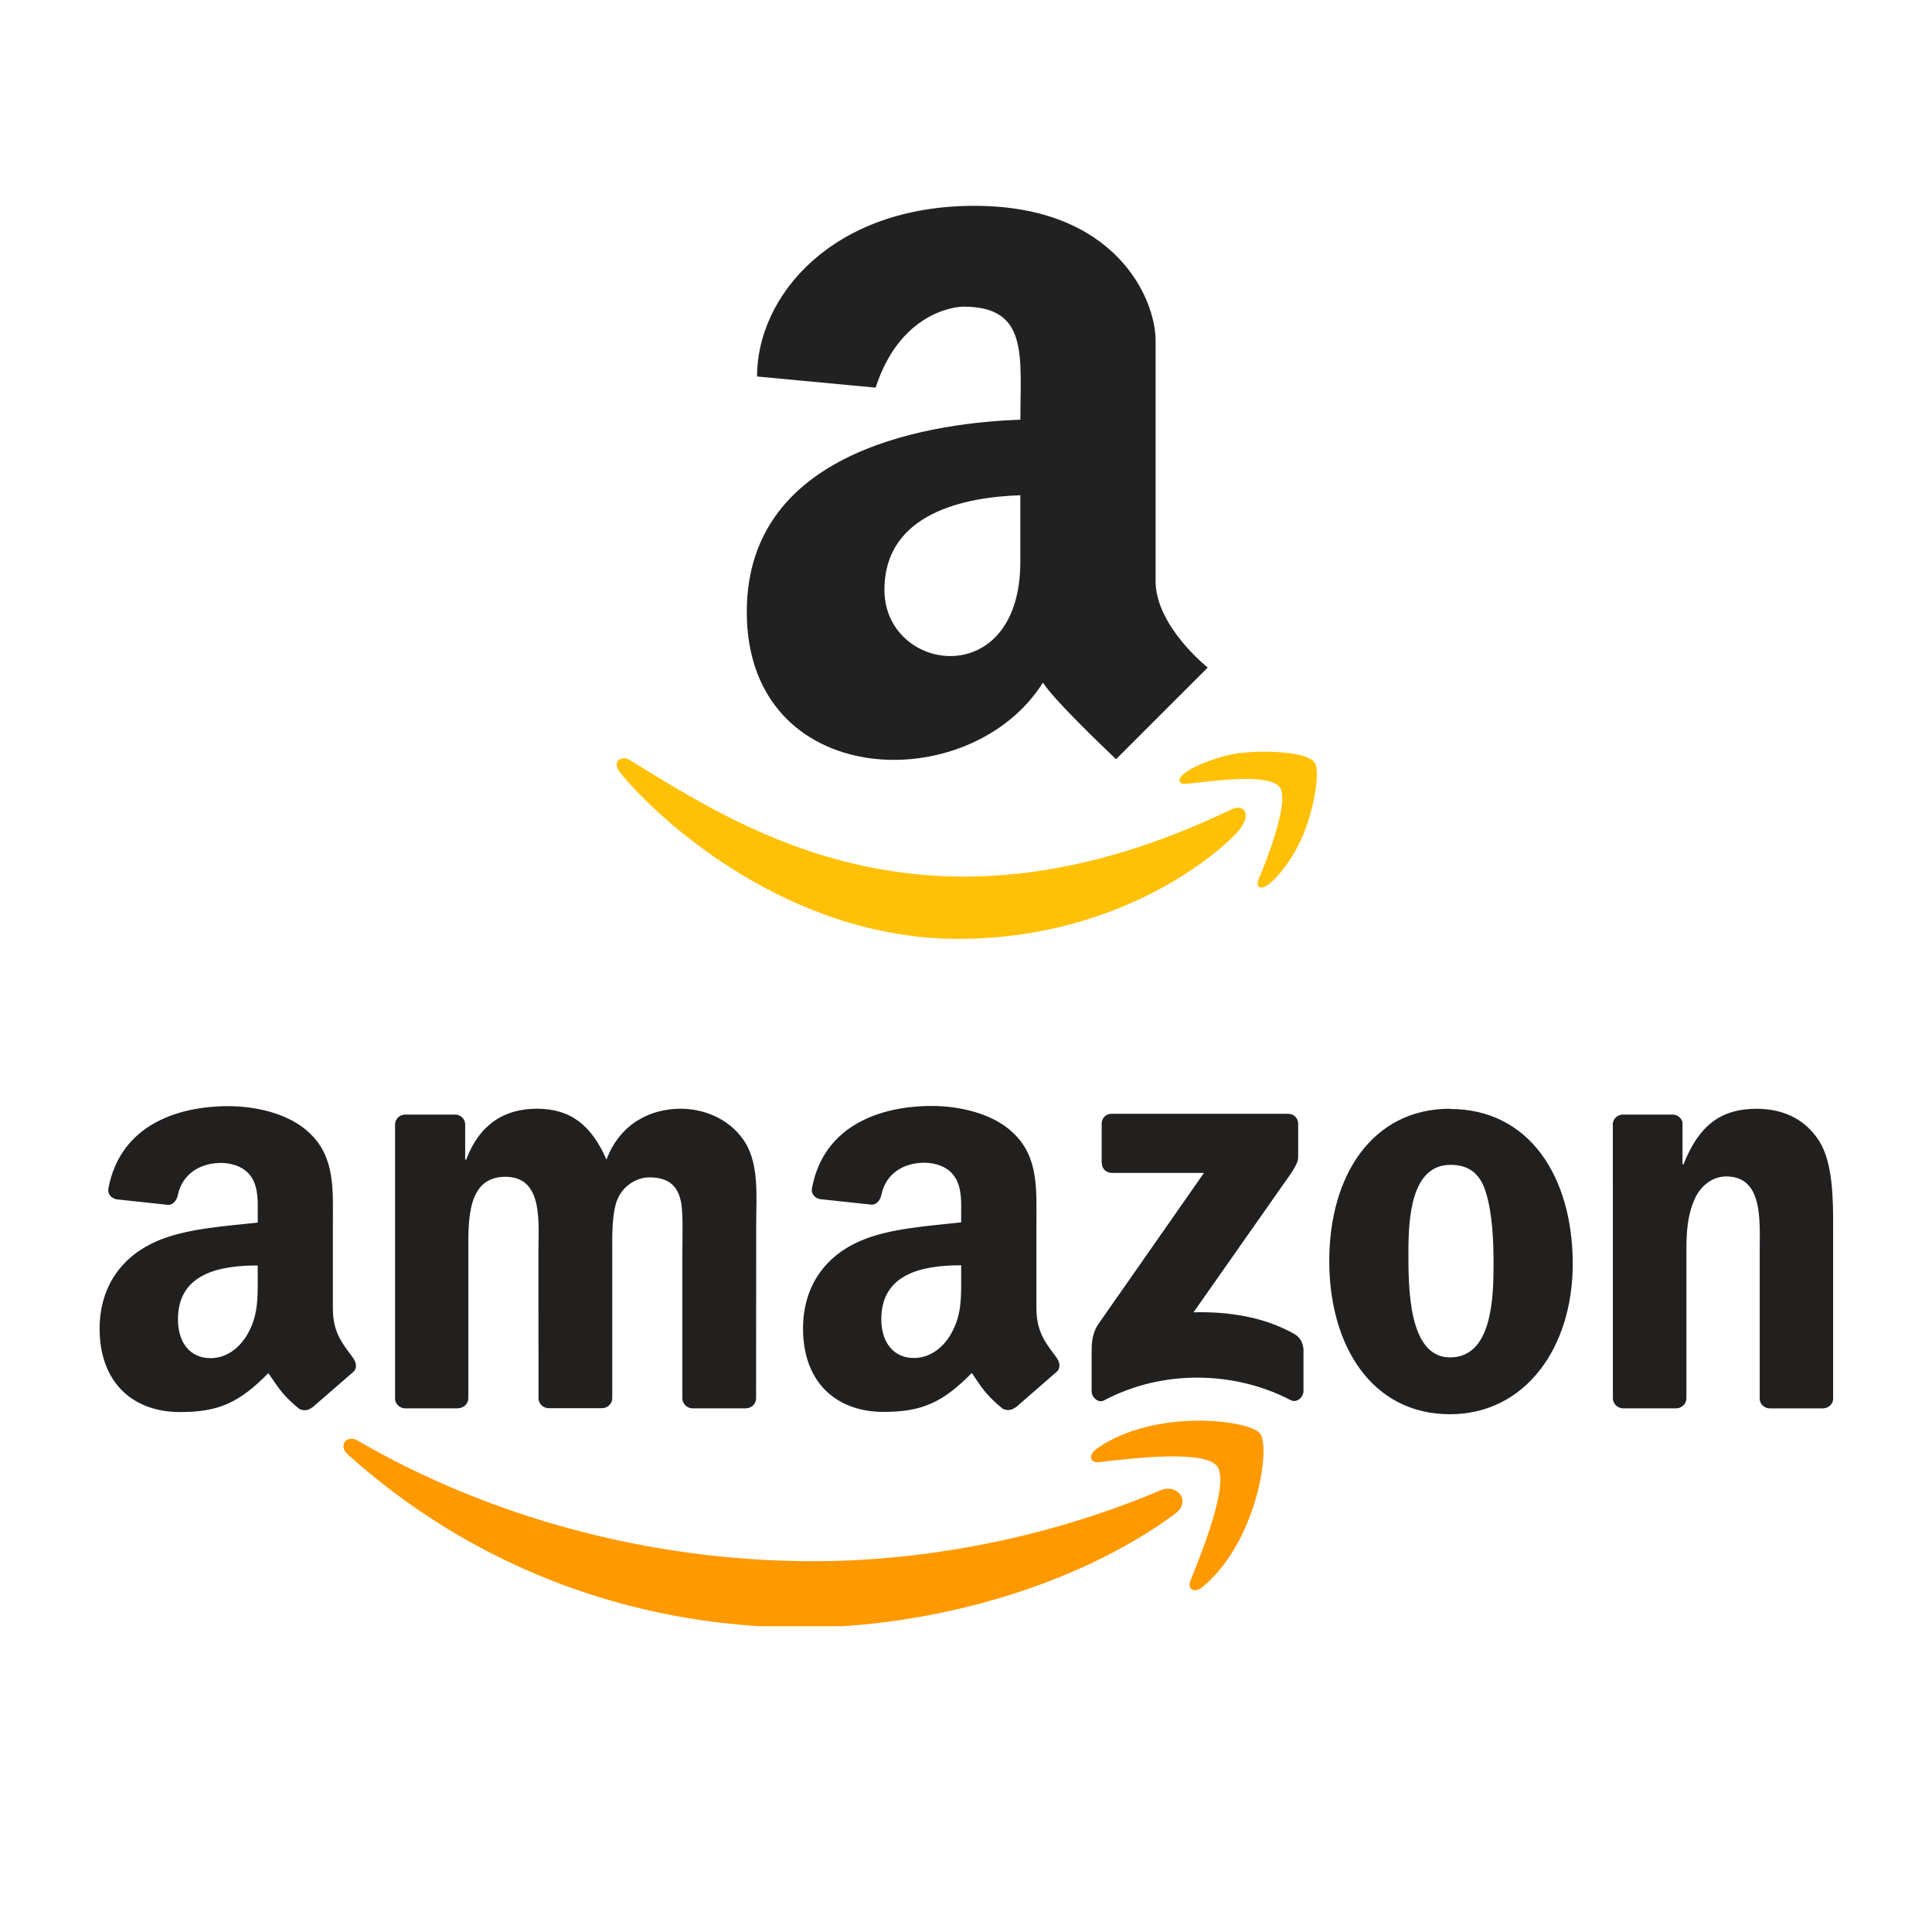
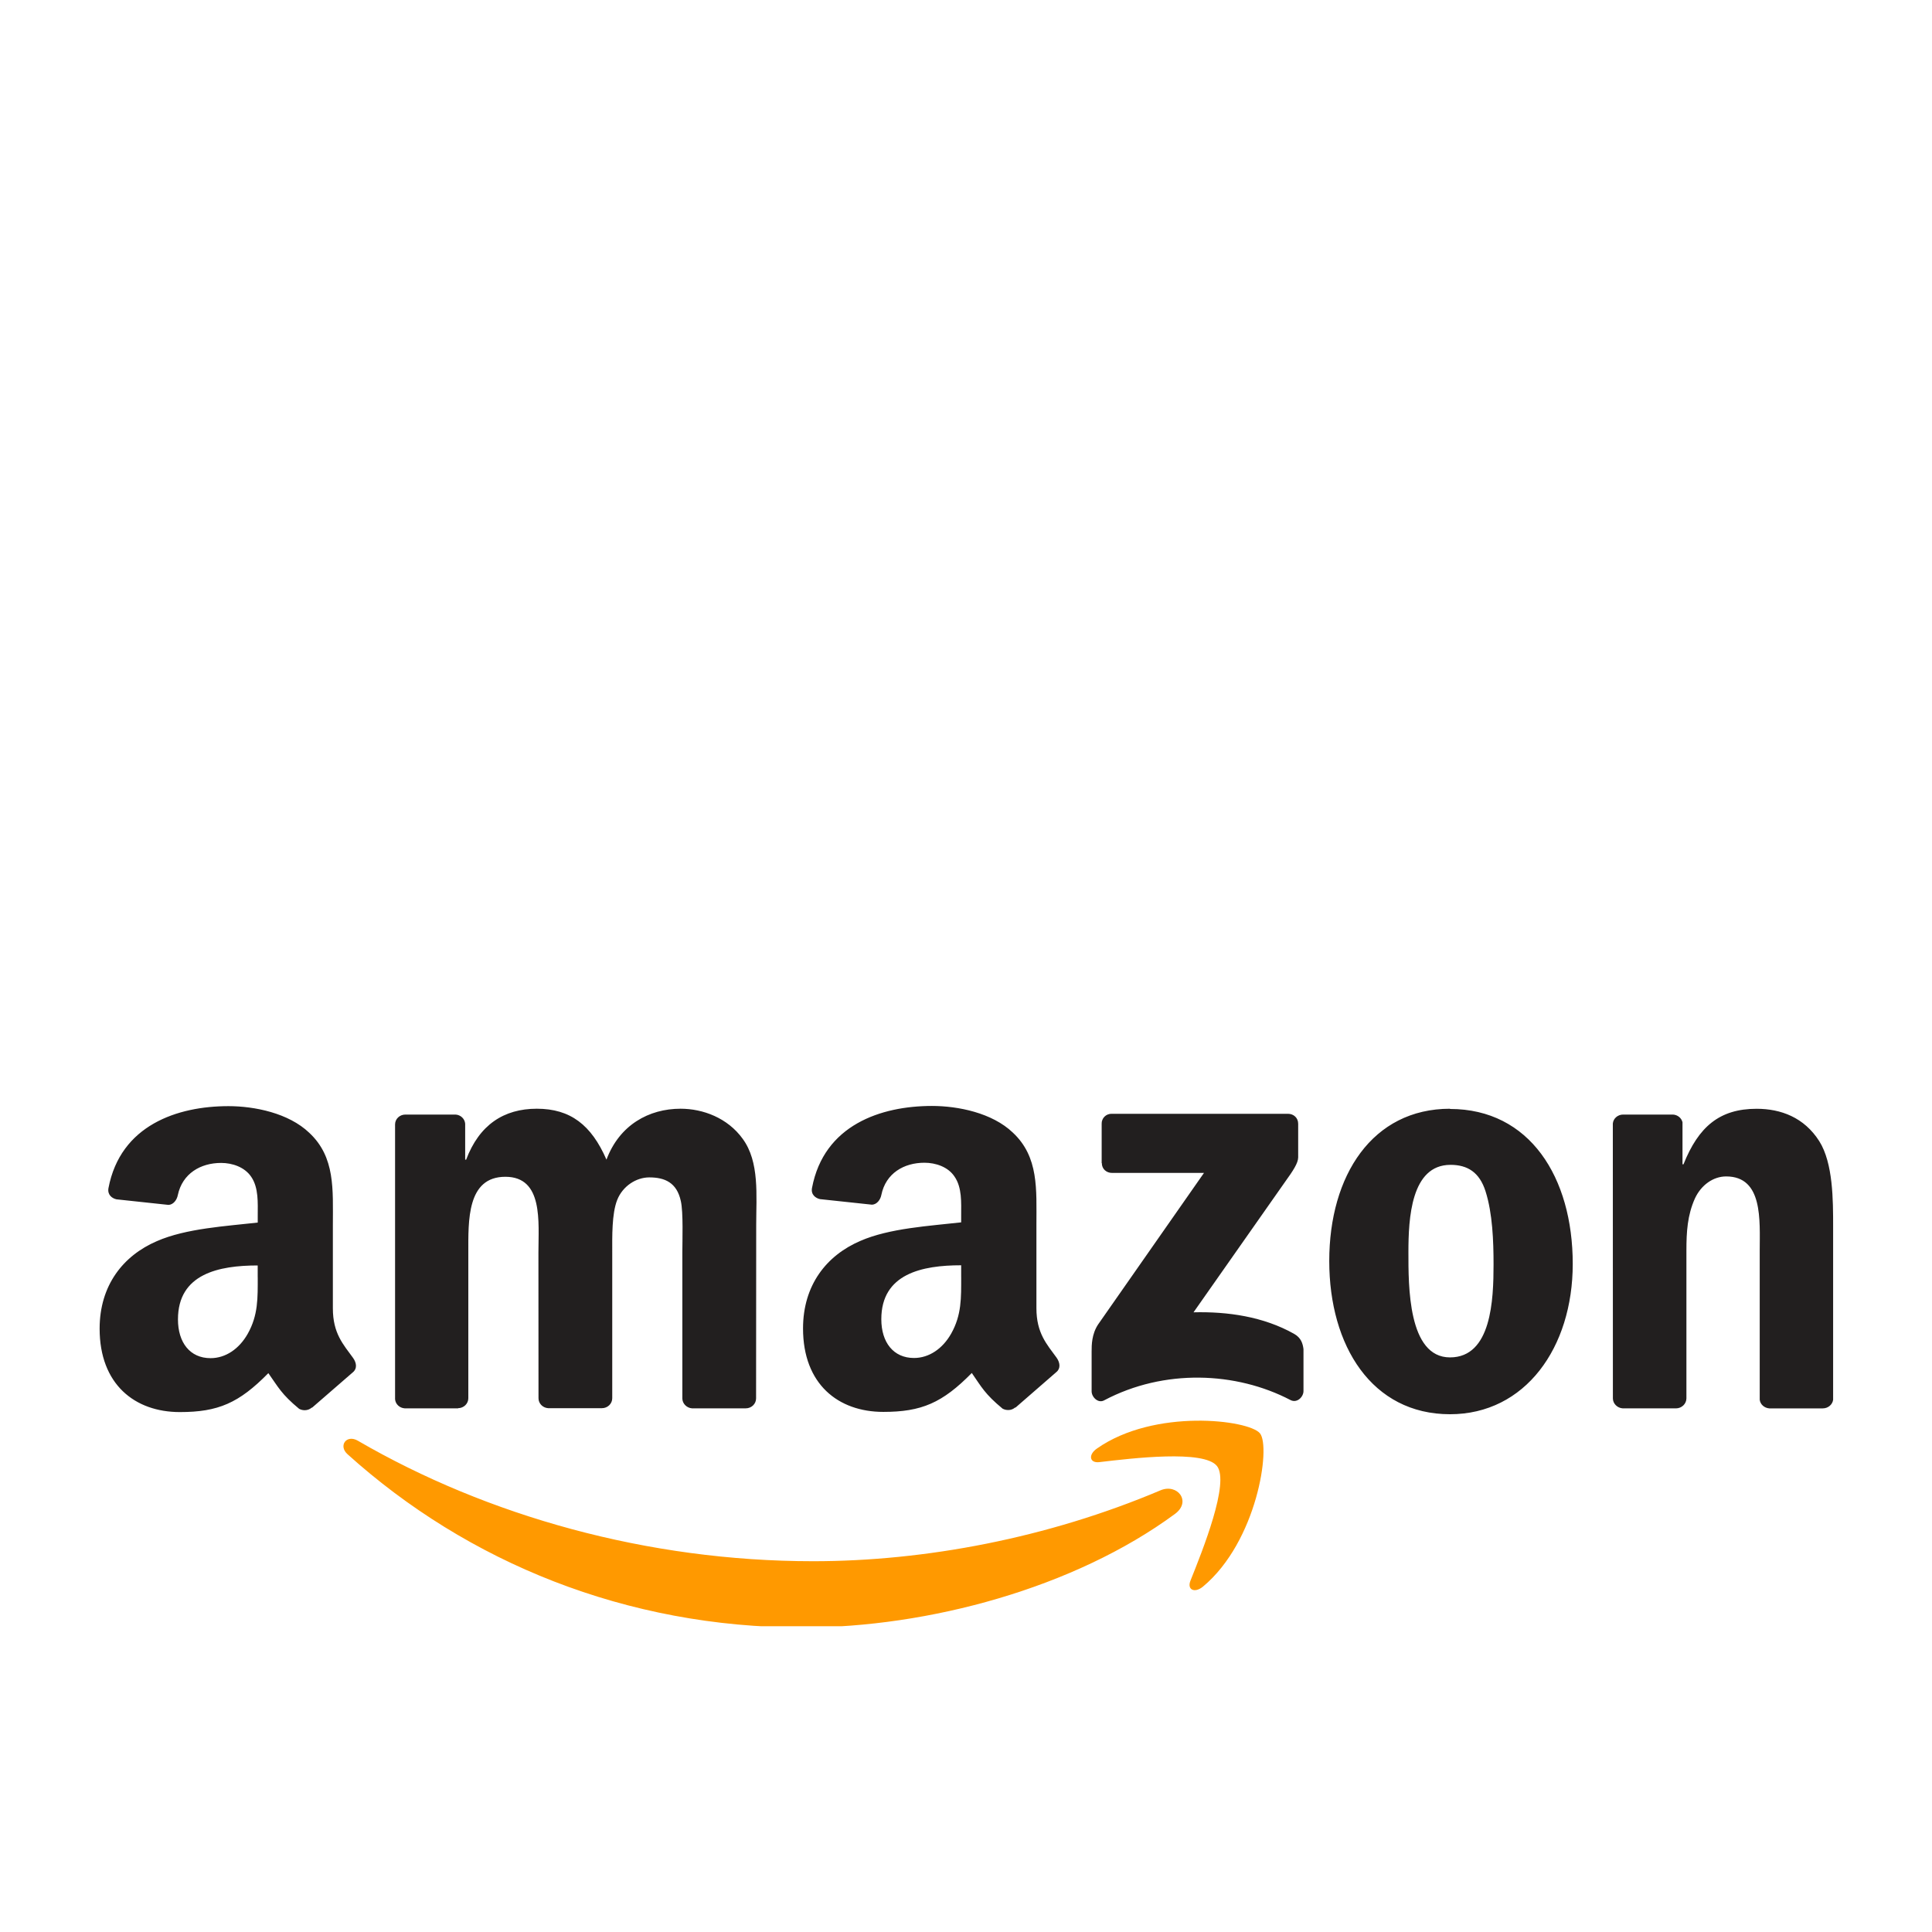
<svg xmlns="http://www.w3.org/2000/svg" width="384pt" viewBox="0 0 384 384" height="384pt" preserveAspectRatio="xMidYMid meet">
  <defs>
    <clipPath xml:id="clip1" id="clip1">
      <path d="M 68 282 L 252 282 L 252 323.227 L 68 323.227 Z M 68 282 " />
    </clipPath>
    <clipPath xml:id="clip2" id="clip2">
      <path d="M 19.199 219.727 L 364.949 219.727 L 364.949 282 L 19.199 282 Z M 19.199 219.727 " />
    </clipPath>
  </defs>
  <g xml:id="surface1" id="surface1">
    <g clip-rule="nonzero" clip-path="url(#clip1)">
      <path style=" stroke:none;fill-rule:evenodd;fill:rgb(100%,59.999%,0%);fill-opacity:1;" d="M 233.559 300.887 C 213.57 315.613 184.508 323.477 159.52 323.477 C 124.48 323.477 92.934 310.547 69.07 289.035 C 67.195 287.344 68.875 285.043 71.125 286.355 C 96.879 301.312 128.723 310.305 161.613 310.305 C 183.797 310.305 208.203 305.723 230.641 296.219 C 234.031 294.781 236.863 298.434 233.551 300.891 M 241.883 291.387 C 239.332 288.117 224.996 289.844 218.512 290.609 C 216.547 290.848 216.246 289.141 218.016 287.914 C 229.457 279.871 248.234 282.195 250.43 284.887 C 252.625 287.578 249.863 306.379 239.109 315.344 C 237.453 316.719 235.883 315.988 236.617 314.16 C 239.027 308.145 244.445 294.66 241.883 291.383 " />
    </g>
    <g clip-rule="nonzero" clip-path="url(#clip2)">
      <path style=" stroke:none;fill-rule:evenodd;fill:rgb(13.329%,12.16%,12.16%);fill-opacity:1;" d="M 218.965 231.168 L 218.965 223.355 C 218.957 223.09 219 222.836 219.102 222.59 C 219.199 222.344 219.34 222.125 219.527 221.941 C 219.715 221.754 219.934 221.609 220.18 221.512 C 220.426 221.414 220.68 221.371 220.945 221.375 L 255.996 221.375 C 257.121 221.375 258.023 222.184 258.023 223.355 L 258.023 230.043 C 258.008 231.164 257.059 232.633 255.383 234.953 L 237.223 260.832 C 243.977 260.664 251.098 261.668 257.215 265.113 C 258.594 265.887 258.938 267.027 259.078 268.152 L 259.078 276.488 C 259.078 277.625 257.816 278.957 256.492 278.27 C 245.707 272.633 231.383 272.012 219.461 278.328 C 218.242 278.988 216.969 277.668 216.969 276.535 L 216.969 268.613 C 216.969 267.344 216.98 265.176 218.258 263.242 L 239.301 233.125 L 221.02 233.125 C 219.898 233.125 218.996 232.336 218.996 231.168 M 91.09 279.918 L 80.43 279.918 C 79.406 279.844 78.602 279.078 78.523 278.105 L 78.523 223.488 C 78.523 222.395 79.438 221.527 80.574 221.527 L 90.52 221.527 C 91.555 221.574 92.383 222.367 92.457 223.352 L 92.457 230.488 L 92.652 230.488 C 95.25 223.586 100.125 220.367 106.691 220.367 C 113.367 220.367 117.535 223.586 120.539 230.488 C 123.121 223.586 128.98 220.367 135.27 220.367 C 139.738 220.367 144.629 222.207 147.613 226.344 C 150.988 230.938 150.301 237.613 150.301 243.465 L 150.277 277.941 C 150.277 279.035 149.359 279.918 148.223 279.918 L 137.539 279.918 C 136.508 279.844 135.621 278.988 135.621 277.941 L 135.621 248.953 C 135.621 246.648 135.828 240.902 135.32 238.719 C 134.527 235.051 132.141 234.016 129.051 234.016 C 126.465 234.016 123.77 235.734 122.676 238.492 C 121.578 241.25 121.688 245.859 121.688 248.957 L 121.688 277.91 C 121.688 279.004 120.77 279.887 119.633 279.887 L 108.949 279.887 C 107.871 279.812 107.031 278.957 107.031 277.91 L 107.016 248.957 C 107.016 242.863 108.023 233.895 100.445 233.895 C 92.781 233.895 93.082 242.637 93.082 248.957 L 93.082 277.91 C 93.082 279.004 92.164 279.887 91.027 279.887 M 288.203 220.414 C 304.023 220.414 312.594 233.977 312.594 251.215 C 312.594 267.875 303.125 281.09 288.203 281.09 C 272.695 281.09 264.199 267.527 264.199 250.633 C 264.199 233.629 272.77 220.371 288.203 220.371 M 288.293 231.523 C 280.434 231.523 279.934 242.211 279.934 248.871 C 279.934 255.531 279.832 269.793 288.199 269.793 C 296.461 269.793 296.855 258.301 296.855 251.297 C 296.855 246.688 296.656 241.176 295.27 236.805 C 294.07 233.004 291.688 231.52 288.293 231.52 M 333.117 279.918 L 322.496 279.918 C 321.461 279.844 320.574 278.988 320.574 277.941 L 320.562 223.309 C 320.652 222.305 321.539 221.527 322.617 221.527 L 332.504 221.527 C 333.438 221.574 334.199 222.203 334.41 223.055 L 334.41 231.41 L 334.609 231.41 C 337.594 223.941 341.773 220.379 349.141 220.379 C 353.965 220.379 358.59 222.098 361.594 226.816 C 364.348 231.184 364.348 238.535 364.348 243.82 L 364.348 278.207 C 364.23 279.168 363.344 279.926 362.297 279.926 L 351.648 279.926 C 350.672 279.848 349.863 279.133 349.758 278.207 L 349.758 248.543 C 349.758 242.566 350.449 233.824 343.086 233.824 C 340.488 233.824 338.105 235.562 336.883 238.191 C 335.383 241.527 335.188 244.852 335.188 248.535 L 335.188 277.949 C 335.172 279.039 334.242 279.926 333.102 279.926 M 191.043 253.793 C 191.043 257.938 191.148 261.355 189.047 265.078 C 187.352 268.07 184.652 269.91 181.664 269.91 C 177.57 269.91 175.168 266.801 175.168 262.203 C 175.168 253.133 183.316 251.484 191.039 251.484 L 191.039 253.789 M 201.789 279.73 C 201.082 280.359 200.066 280.402 199.273 279.984 C 195.734 277.051 195.09 275.684 193.152 272.891 C 187.301 278.844 183.148 280.625 175.574 280.625 C 166.59 280.625 159.609 275.105 159.609 264.043 C 159.609 255.406 164.289 249.523 170.984 246.648 C 176.773 244.105 184.855 243.66 191.039 242.953 L 191.039 241.578 C 191.039 239.047 191.234 236.055 189.727 233.867 C 188.441 231.91 185.949 231.102 183.742 231.102 C 179.676 231.102 176.059 233.18 175.176 237.496 C 174.996 238.461 174.289 239.398 173.316 239.441 L 162.977 238.336 C 162.109 238.141 161.133 237.441 161.395 236.102 C 163.762 223.586 175.109 219.816 185.238 219.816 C 190.43 219.816 197.211 221.191 201.305 225.109 C 206.492 229.945 205.996 236.395 205.996 243.418 L 205.996 260 C 205.996 264.988 208.062 267.172 210.02 269.871 C 210.691 270.832 210.844 271.98 209.973 272.699 L 201.812 279.797 L 201.801 279.762 M 51.227 253.824 C 51.227 257.973 51.332 261.391 49.23 265.113 C 47.535 268.102 44.852 269.945 41.848 269.945 C 37.754 269.945 35.371 266.836 35.371 262.238 C 35.371 253.164 43.516 251.52 51.219 251.52 L 51.219 253.824 M 61.973 279.762 C 61.266 280.391 60.25 280.438 59.457 280.016 C 55.918 277.086 55.32 275.719 53.336 272.922 C 47.484 278.879 43.344 280.66 35.754 280.66 C 26.789 280.664 19.801 275.141 19.801 264.082 C 19.801 255.445 24.496 249.566 31.172 246.691 C 36.961 244.148 45.047 243.699 51.227 242.996 L 51.227 241.621 C 51.227 239.09 51.426 236.098 49.938 233.91 C 48.629 231.949 46.148 231.141 43.953 231.141 C 39.887 231.141 36.258 233.223 35.34 237.539 C 35.16 238.5 34.453 239.438 33.496 239.484 L 23.145 238.375 C 22.273 238.18 21.316 237.484 21.559 236.141 C 23.941 223.625 35.273 219.855 45.402 219.855 C 50.594 219.855 57.375 221.23 61.469 225.152 C 66.66 229.988 66.16 236.438 66.16 243.457 L 66.16 260.043 C 66.16 265.027 68.23 267.211 70.184 269.91 C 70.871 270.875 71.023 272.023 70.148 272.742 L 62.016 279.797 L 61.98 279.762 " />
    </g>
-     <path style=" stroke:none;fill-rule:nonzero;fill:rgb(100%,75.69%,2.75%);fill-opacity:1;" d="M 244.656 160.914 C 185.41 189.371 148.691 165.535 125.18 151.062 C 123.734 150.082 121.234 151.254 123.414 153.762 C 131.273 163.348 156.926 186.605 190.445 186.605 C 223.965 186.605 243.949 168.066 246.418 164.812 L 246.418 164.816 C 248.914 161.562 247.062 159.711 244.656 160.914 Z M 244.656 160.914 " />
-     <path style=" stroke:none;fill-rule:nonzero;fill:rgb(12.939%,12.939%,12.939%);fill-opacity:1;" d="M 202.797 83.41 C 187.18 83.992 148.43 88.457 148.43 121.625 C 148.43 157.242 192.793 158.703 207.293 135.672 C 209.383 138.988 218.645 147.867 221.824 150.898 L 240.043 132.684 C 240.043 132.684 229.684 124.461 229.684 115.512 L 229.684 67.676 C 229.684 59.449 221.828 40.91 193.664 40.91 C 165.441 40.91 150.465 58.793 150.465 74.832 L 174.035 77.047 C 179.262 60.949 191.422 60.949 191.422 60.949 C 204.48 60.914 202.809 70.645 202.809 83.422 Z M 202.797 111.641 C 202.797 137.656 175.789 133.762 175.789 117.23 C 175.789 101.883 191.984 98.789 202.797 98.434 Z M 202.797 111.641 " />
-     <path style=" stroke:none;fill-rule:nonzero;fill:rgb(100%,75.69%,2.75%);fill-opacity:1;" d="M 261.266 151.512 C 259.668 149.402 251.547 149.074 246.512 149.66 C 241.441 150.301 233.746 153.496 234.484 155.348 C 234.805 156.094 235.512 155.773 238.973 155.445 C 242.5 155.086 252.281 153.785 254.367 156.48 C 256.484 159.246 251.258 172.254 250.297 174.367 C 249.34 176.484 250.617 177.066 252.383 175.598 C 254.055 174.234 257.098 170.656 259.184 165.516 L 259.18 165.516 C 261.266 160.324 262.453 153.168 261.266 151.512 Z M 261.266 151.512 " />
  </g>
</svg>